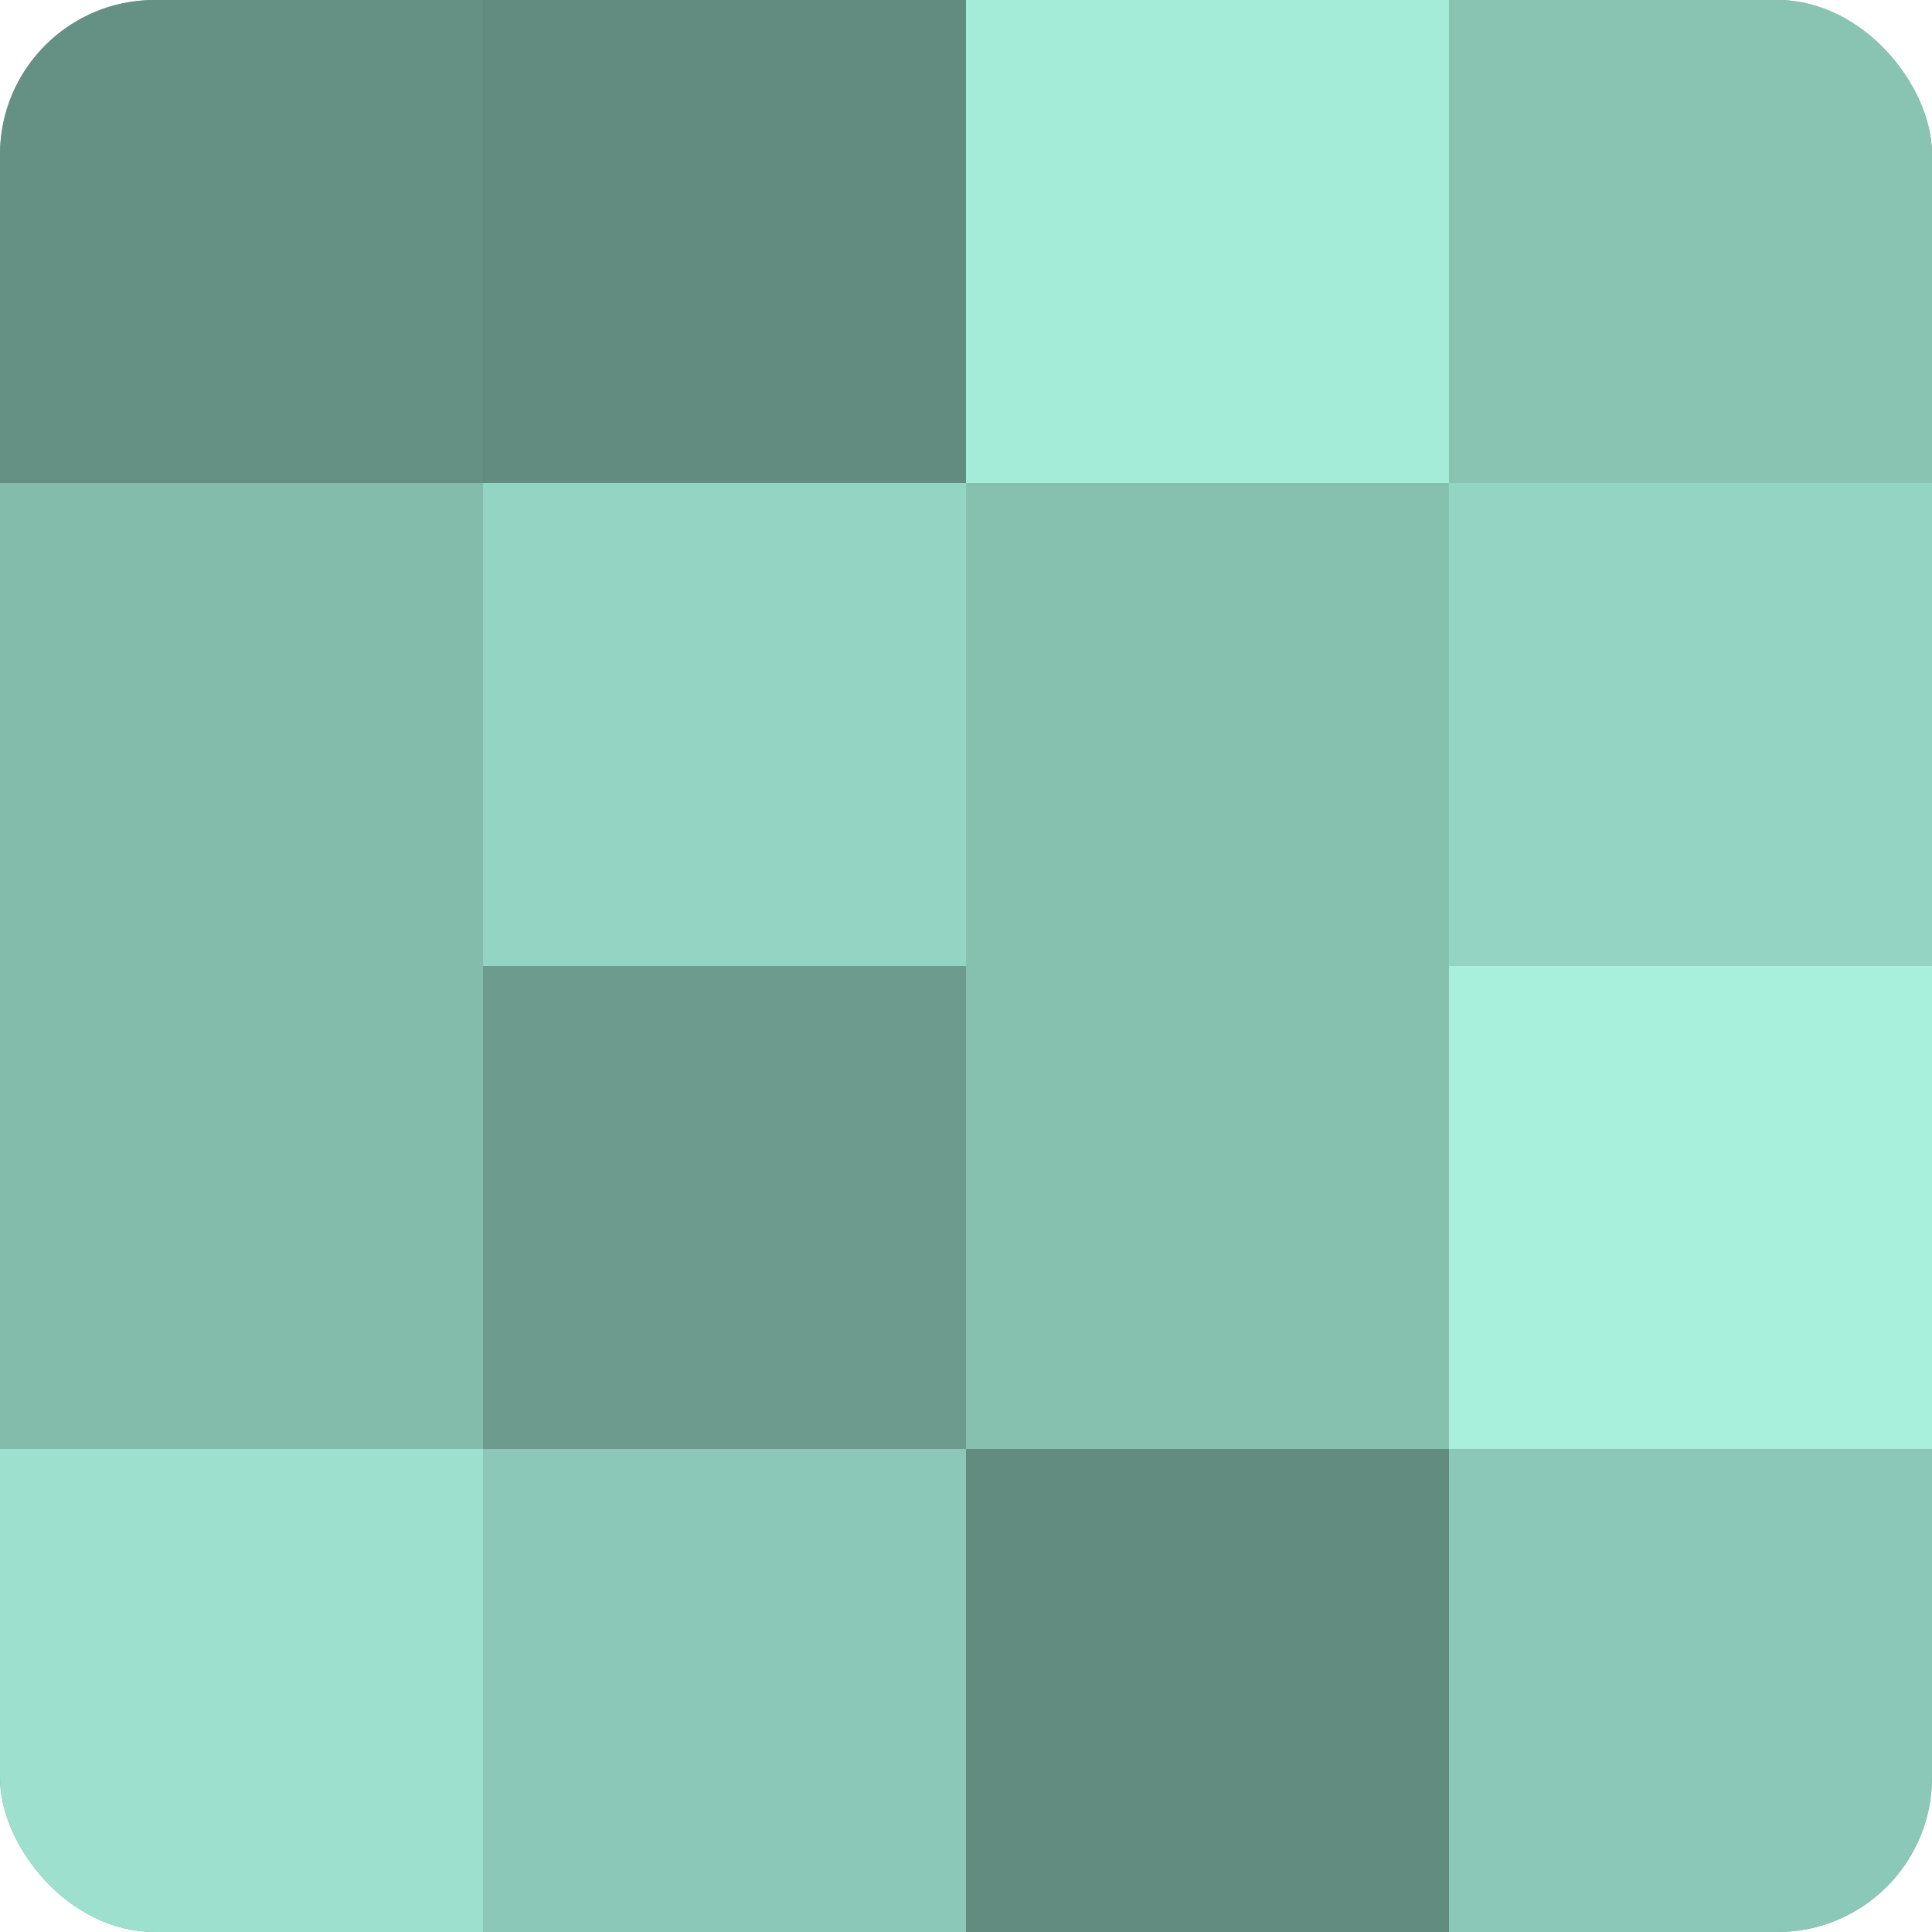
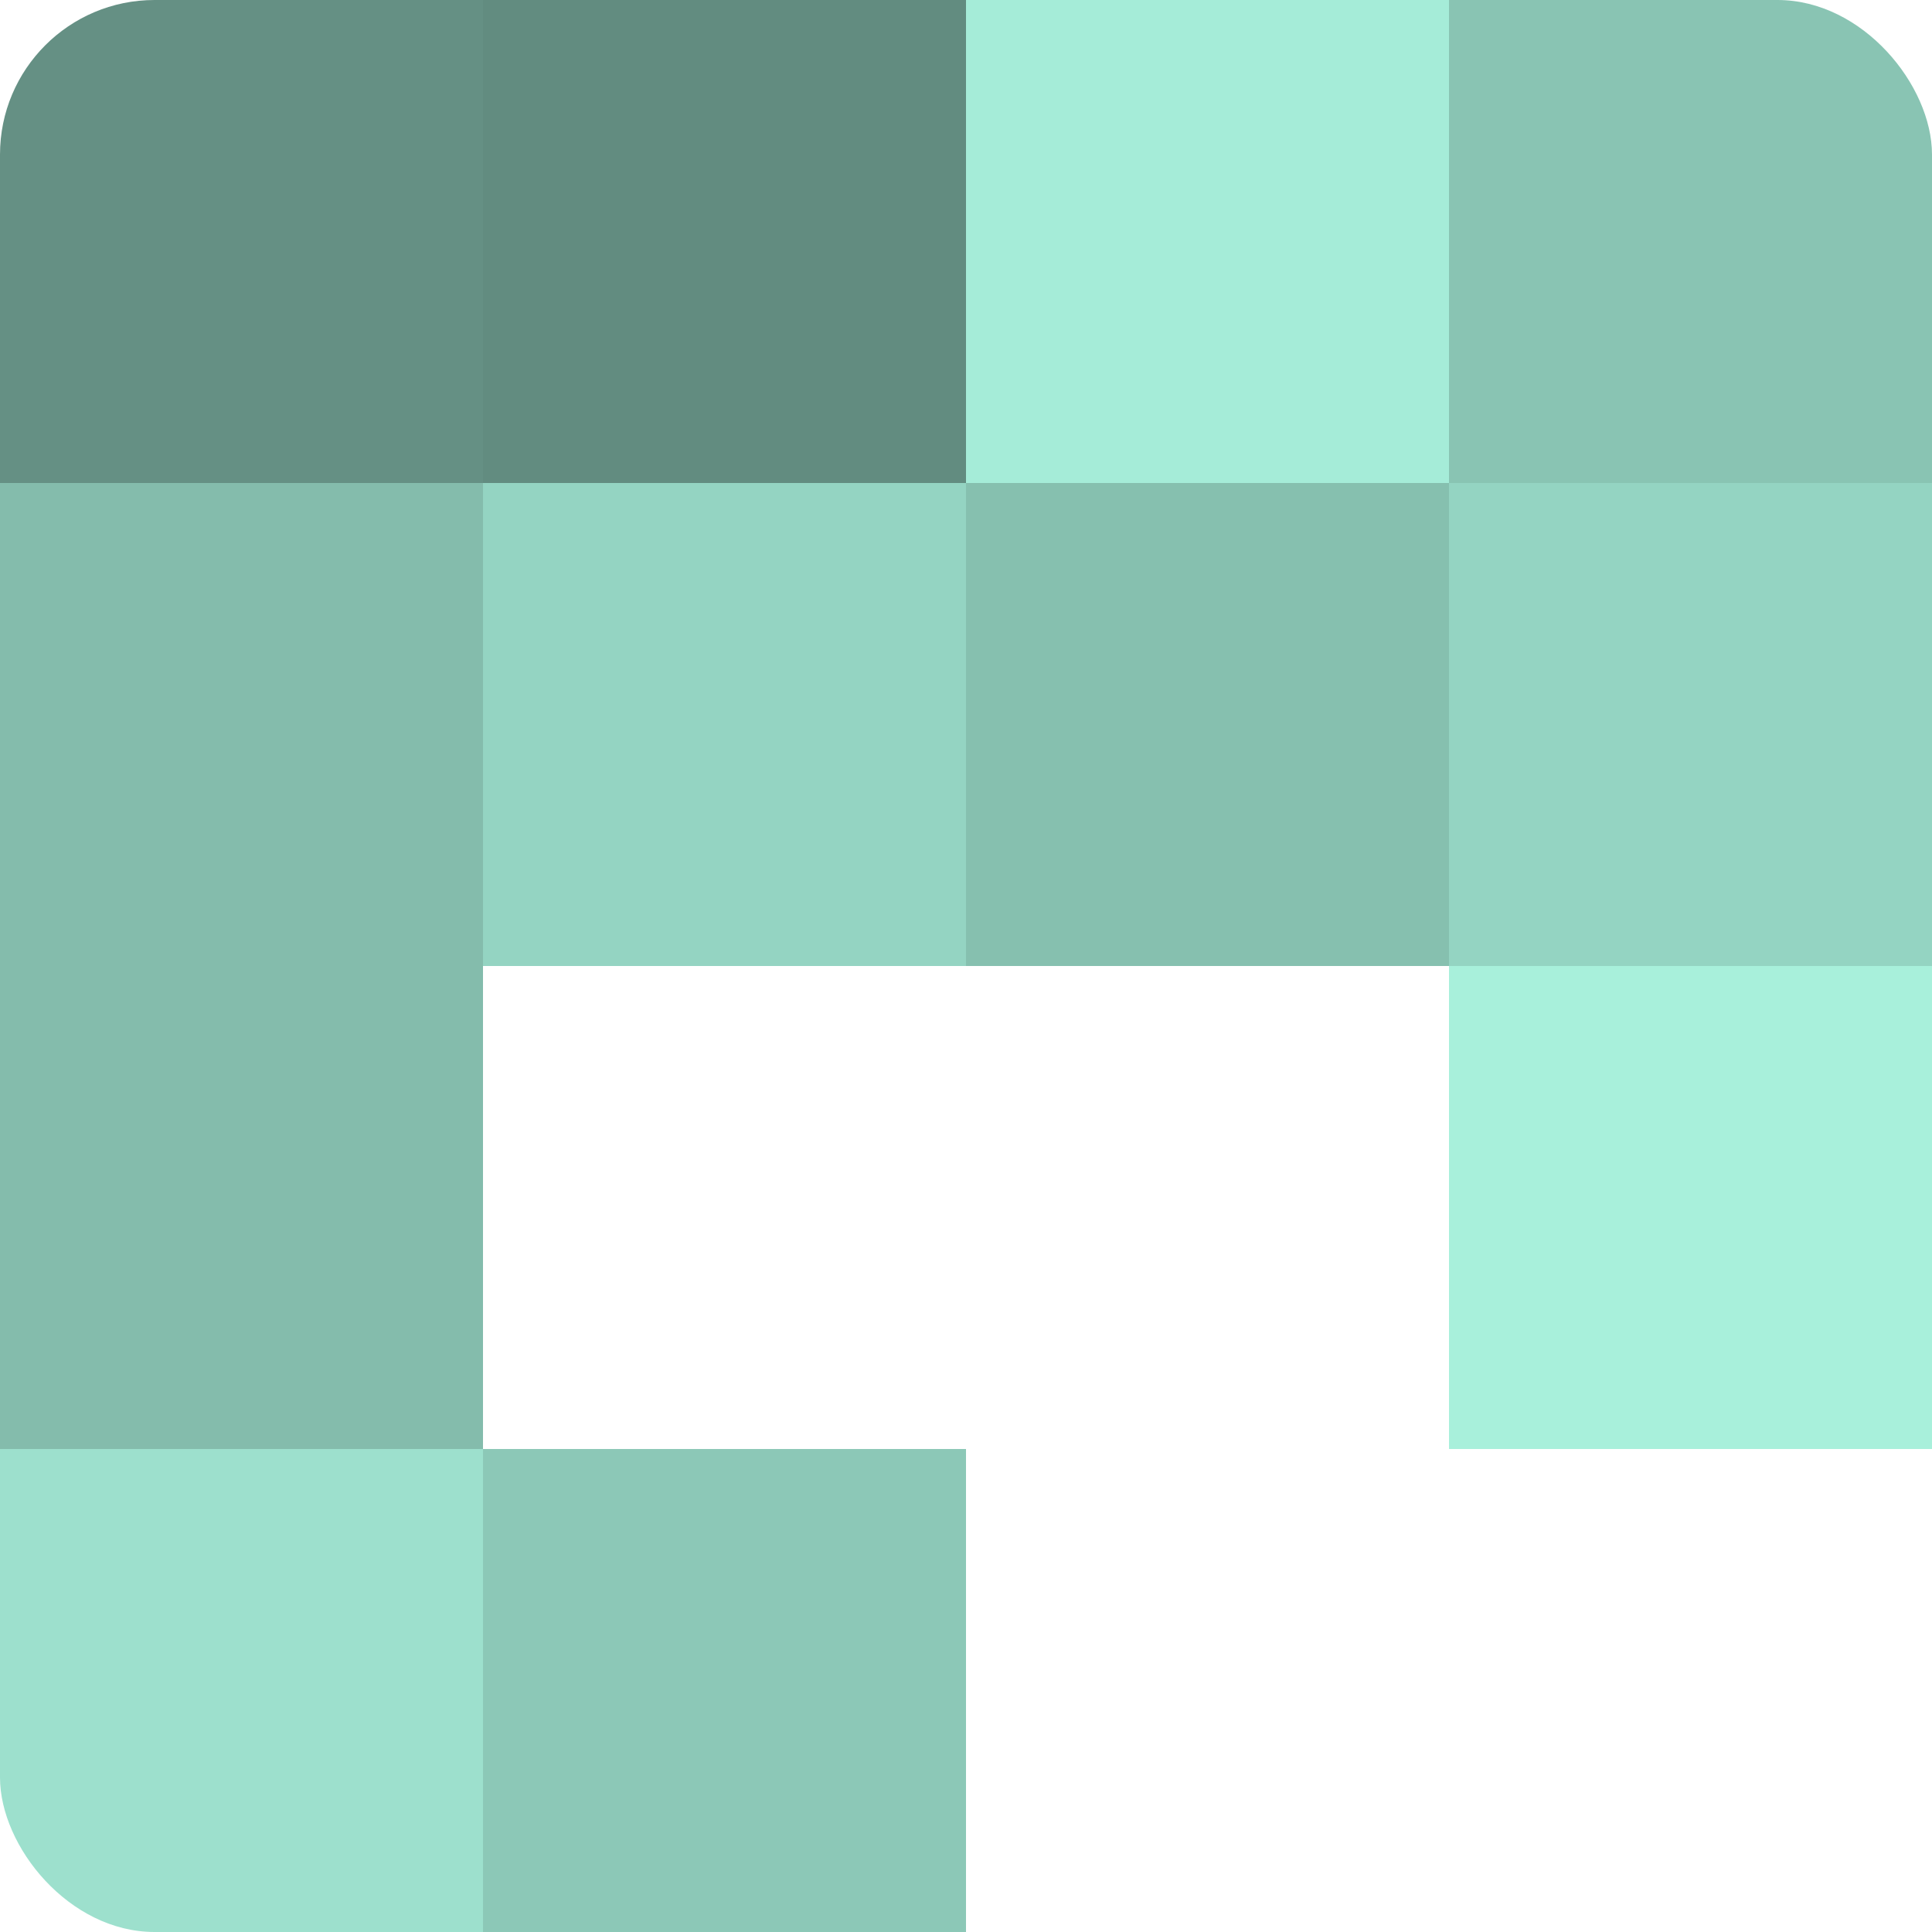
<svg xmlns="http://www.w3.org/2000/svg" width="60" height="60" viewBox="0 0 100 100" preserveAspectRatio="xMidYMid meet">
  <defs>
    <clipPath id="c" width="100" height="100">
      <rect width="100" height="100" rx="8" ry="8" />
    </clipPath>
  </defs>
  <g clip-path="url(#c)">
-     <rect width="100" height="100" fill="#70a092" />
    <rect width="25" height="25" fill="#659084" />
    <rect y="25" width="25" height="25" fill="#84bcac" />
    <rect y="50" width="25" height="25" fill="#84bcac" />
    <rect y="75" width="25" height="25" fill="#9de0cd" />
    <rect x="25" width="25" height="25" fill="#628c80" />
    <rect x="25" y="25" width="25" height="25" fill="#94d4c2" />
-     <rect x="25" y="50" width="25" height="25" fill="#6d9c8f" />
    <rect x="25" y="75" width="25" height="25" fill="#8cc8b7" />
    <rect x="50" width="25" height="25" fill="#a5ecd8" />
    <rect x="50" y="25" width="25" height="25" fill="#86c0af" />
-     <rect x="50" y="50" width="25" height="25" fill="#86c0af" />
-     <rect x="50" y="75" width="25" height="25" fill="#628c80" />
    <rect x="75" width="25" height="25" fill="#89c4b3" />
    <rect x="75" y="25" width="25" height="25" fill="#94d4c2" />
    <rect x="75" y="50" width="25" height="25" fill="#a8f0db" />
-     <rect x="75" y="75" width="25" height="25" fill="#8cc8b7" />
  </g>
</svg>